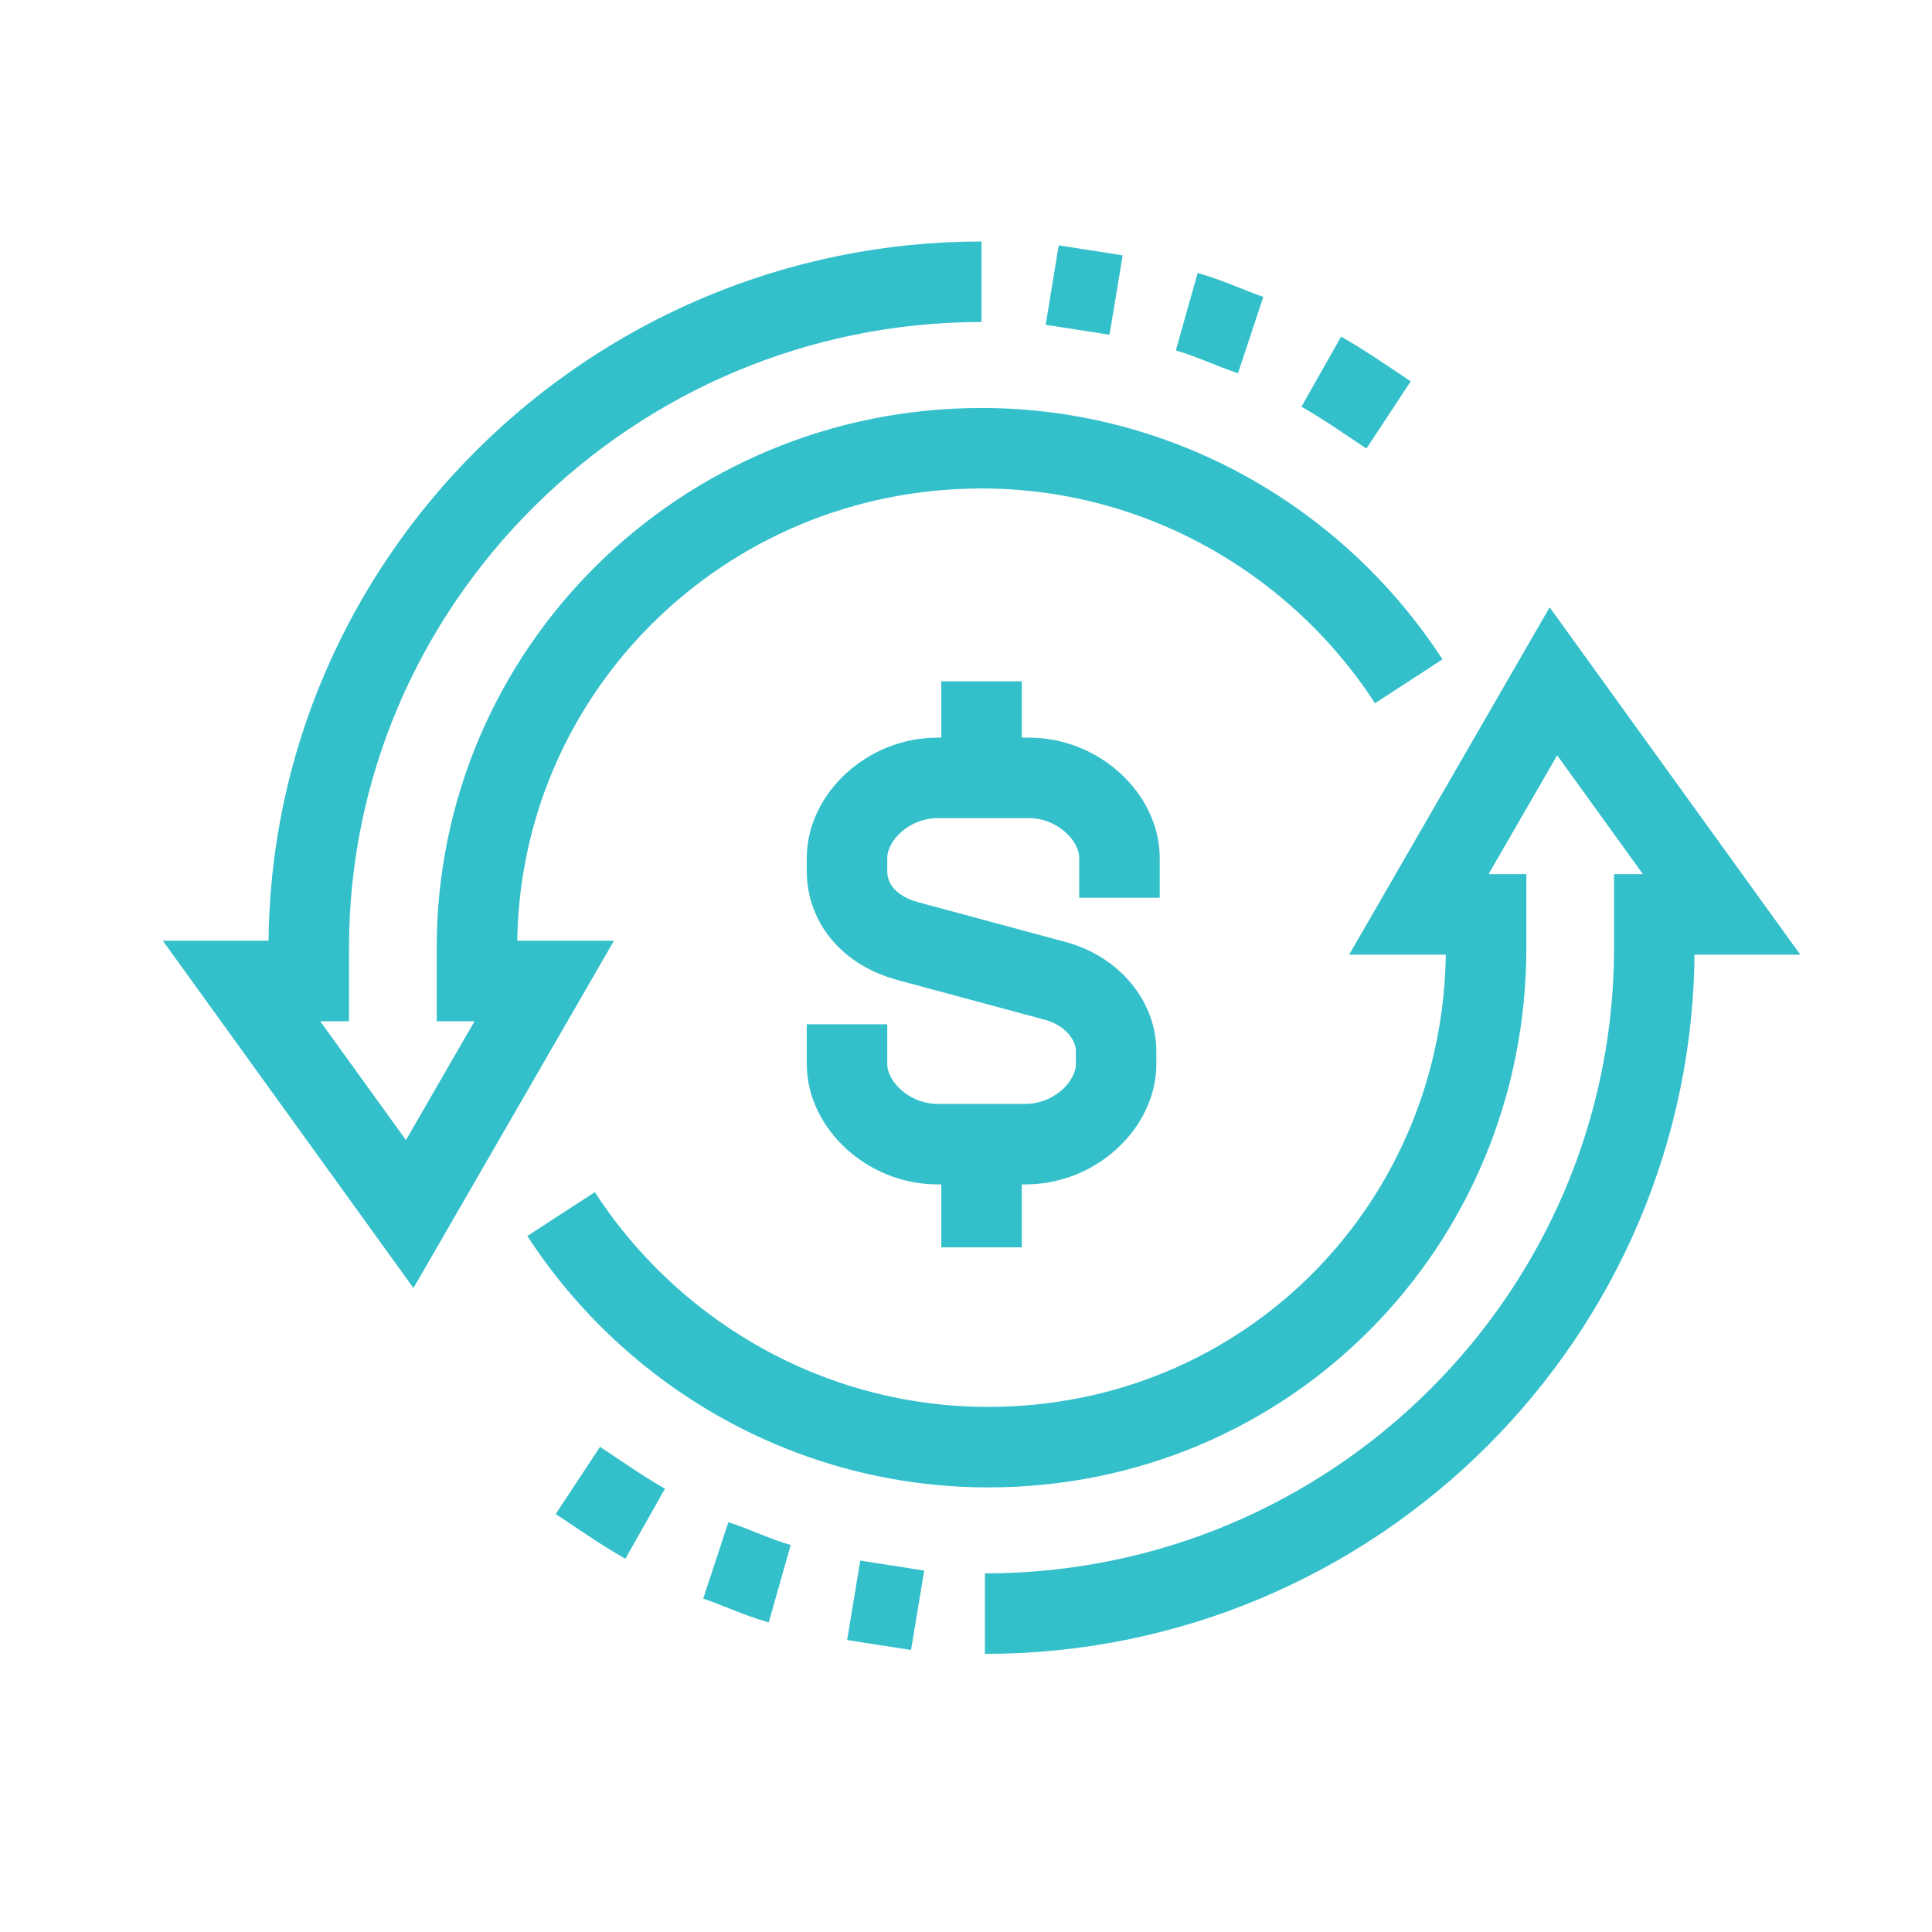
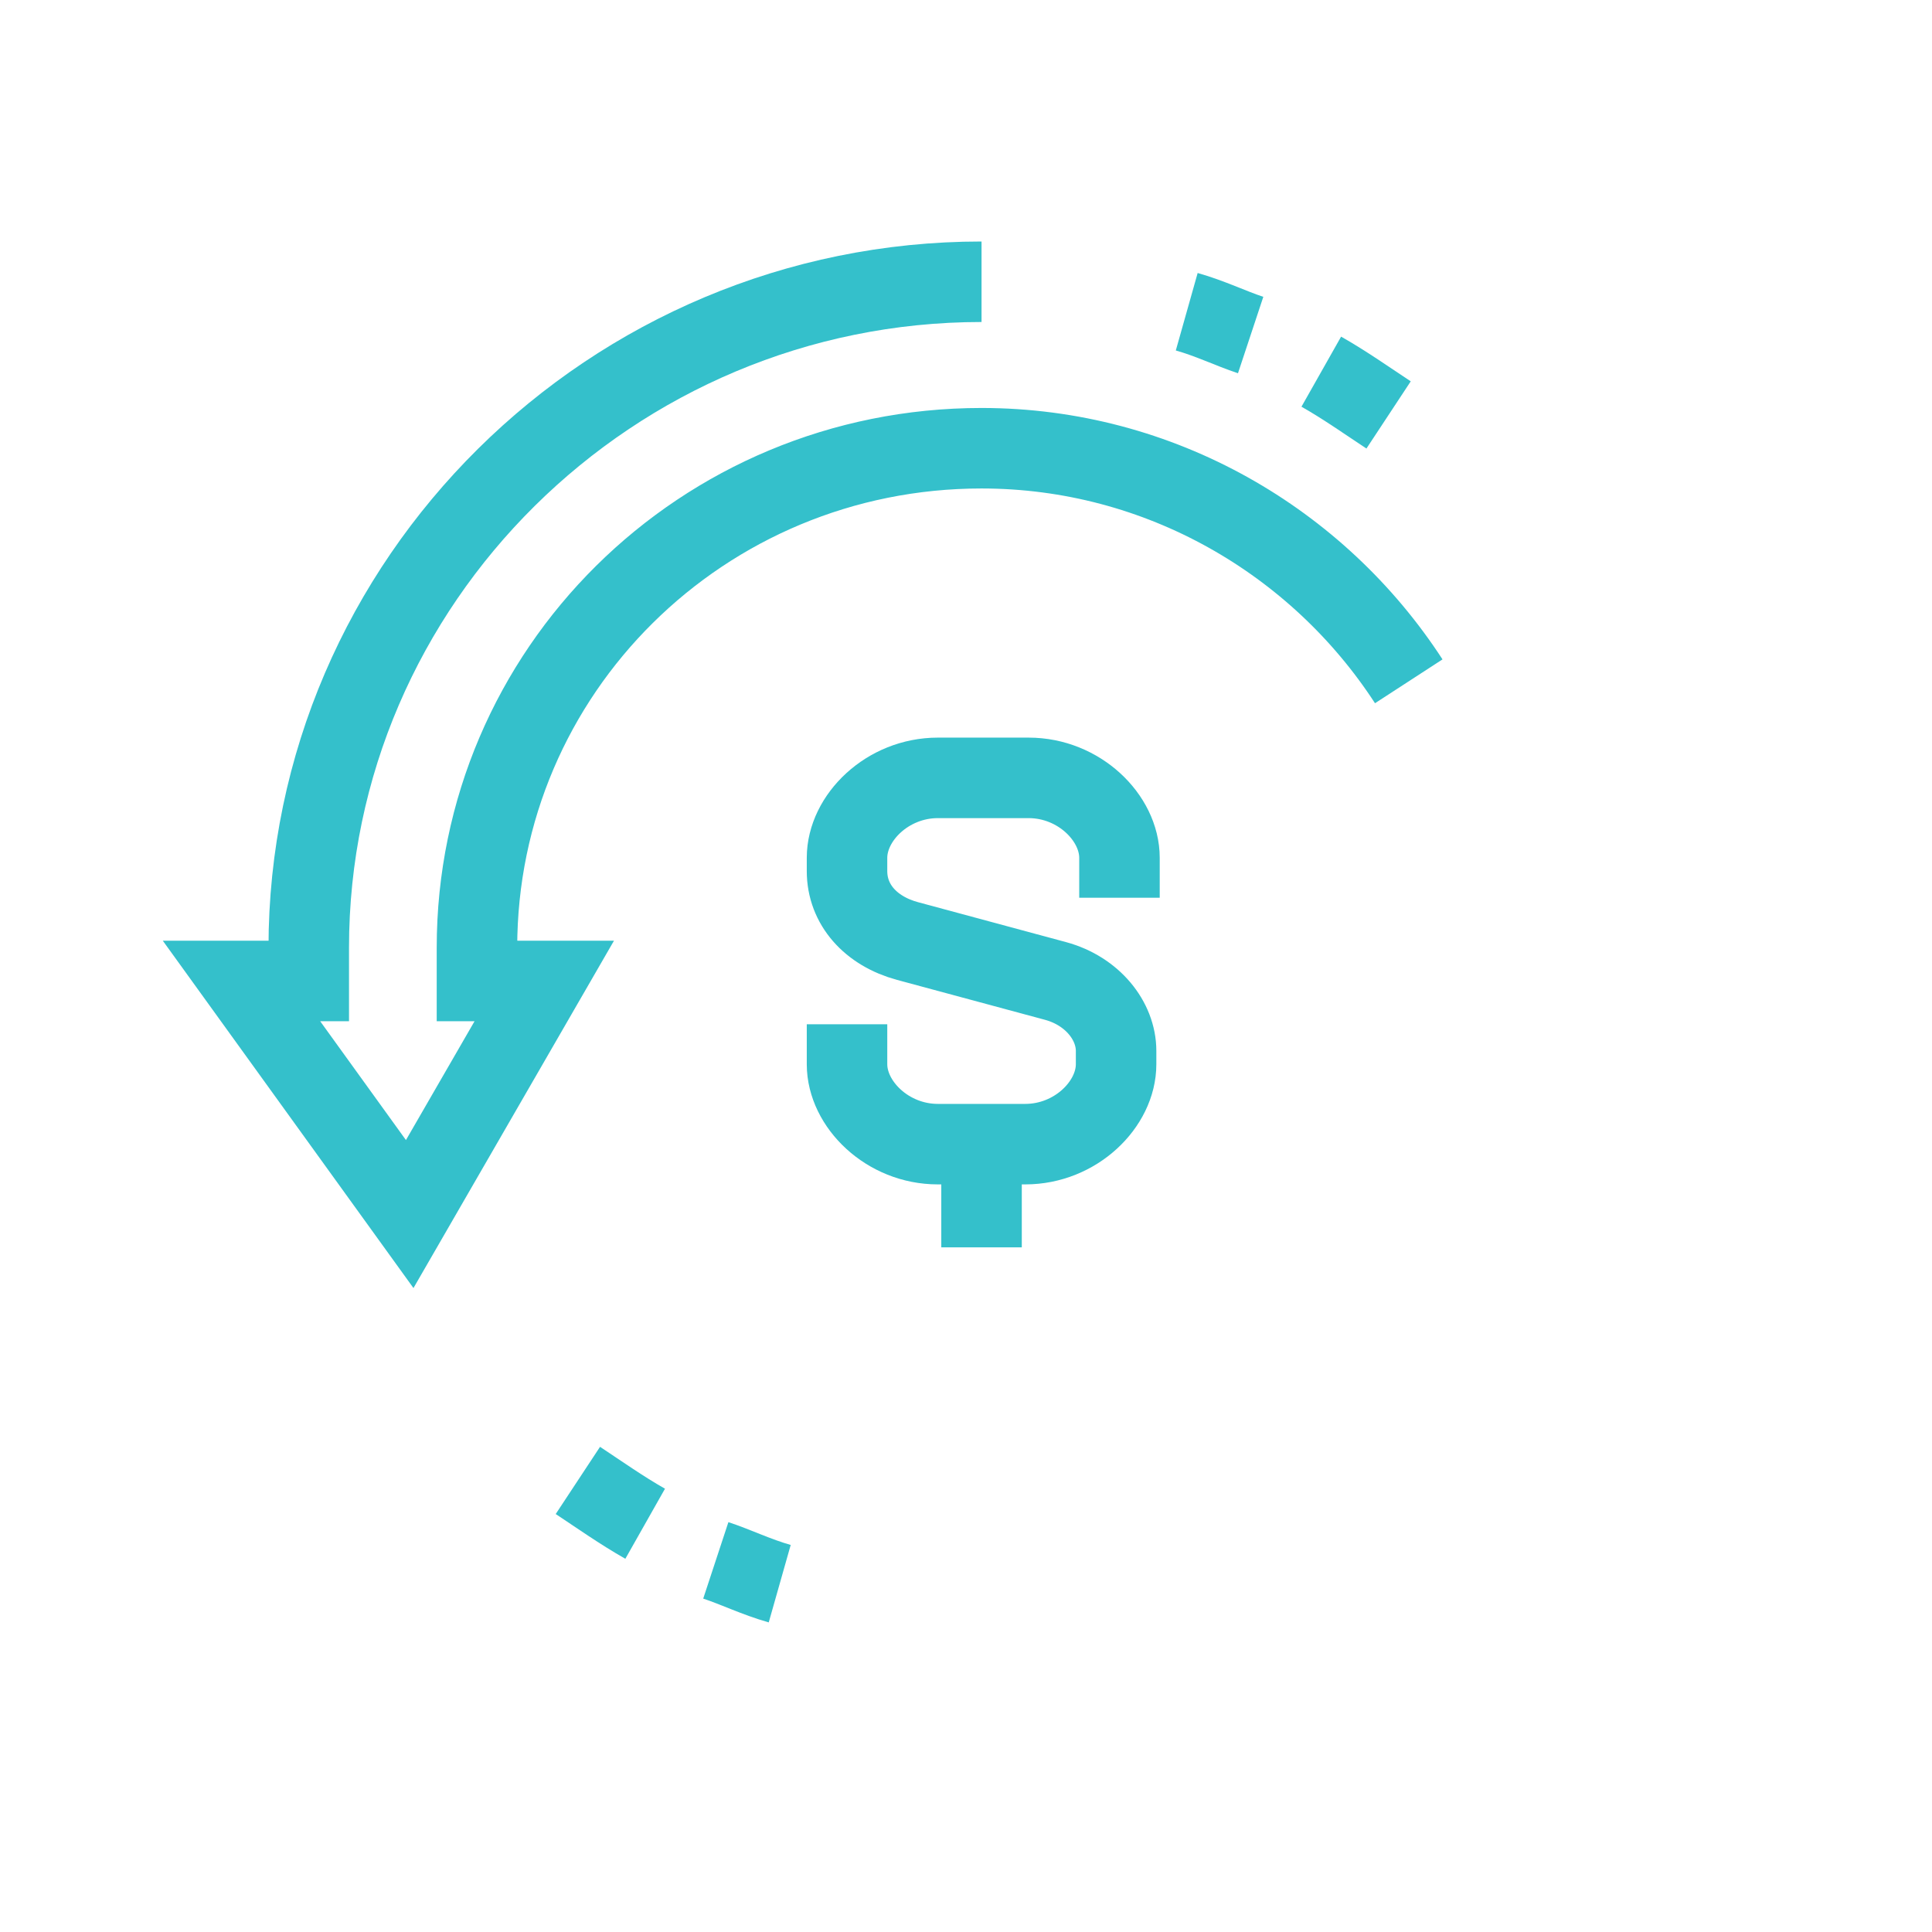
<svg xmlns="http://www.w3.org/2000/svg" width="48" height="48" viewBox="0 0 48 48" fill="none">
  <path d="M21.044 25.448V26.441C21.044 27.433 22.046 28.426 23.3 28.426H25.473C26.727 28.426 27.729 27.433 27.729 26.441V26.11C27.729 25.365 27.144 24.621 26.225 24.372L22.548 23.38C21.628 23.131 21.044 22.47 21.044 21.642V21.312C21.044 20.319 22.046 19.326 23.3 19.326H25.556C26.81 19.326 27.813 20.319 27.813 21.312V22.304" stroke="#34C0CB" stroke-width="2" stroke-miterlimit="10" />
-   <path d="M24.386 19.409V16.927" stroke="#34C0CB" stroke-width="2" stroke-miterlimit="10" />
  <path d="M24.386 28.509V30.99" stroke="#34C0CB" stroke-width="2" stroke-miterlimit="10" />
  <path d="M24.386 7C15.193 7 7.671 14.445 7.671 23.545V24.372H6L10.179 30.163L13.522 24.372H11.85V23.545C11.85 16.679 17.45 11.136 24.386 11.136C28.816 11.136 32.744 13.453 35 16.927" stroke="#34C0CB" stroke-width="2" stroke-miterlimit="10" />
  <path d="M32.827 9.234C33.412 9.565 33.997 9.978 34.499 10.309" stroke="#34C0CB" stroke-width="2" stroke-miterlimit="10" />
  <path d="M29.484 7.745C30.069 7.91 30.571 8.158 31.072 8.324" stroke="#34C0CB" stroke-width="2" stroke-miterlimit="10" />
-   <path d="M26.141 7.083C26.643 7.165 27.228 7.248 27.729 7.331" stroke="#34C0CB" stroke-width="2" stroke-miterlimit="10" />
-   <path d="M24.47 40.09C33.663 40.09 41.101 32.645 41.101 23.545V22.718H42.773L38.594 16.927L35.251 22.718H36.922V23.545C36.922 30.411 31.49 35.954 24.553 35.954C20.124 35.954 16.196 33.638 13.94 30.163" stroke="#34C0CB" stroke-width="2" stroke-miterlimit="10" />
  <path d="M16.029 37.857C15.444 37.526 14.859 37.112 14.357 36.781" stroke="#34C0CB" stroke-width="2" stroke-miterlimit="10" />
  <path d="M19.372 39.346C18.787 39.18 18.285 38.932 17.784 38.767" stroke="#34C0CB" stroke-width="2" stroke-miterlimit="10" />
-   <path d="M22.798 40.008C22.297 39.925 21.712 39.842 21.21 39.759" stroke="#34C0CB" stroke-width="2" stroke-miterlimit="10" />
</svg>